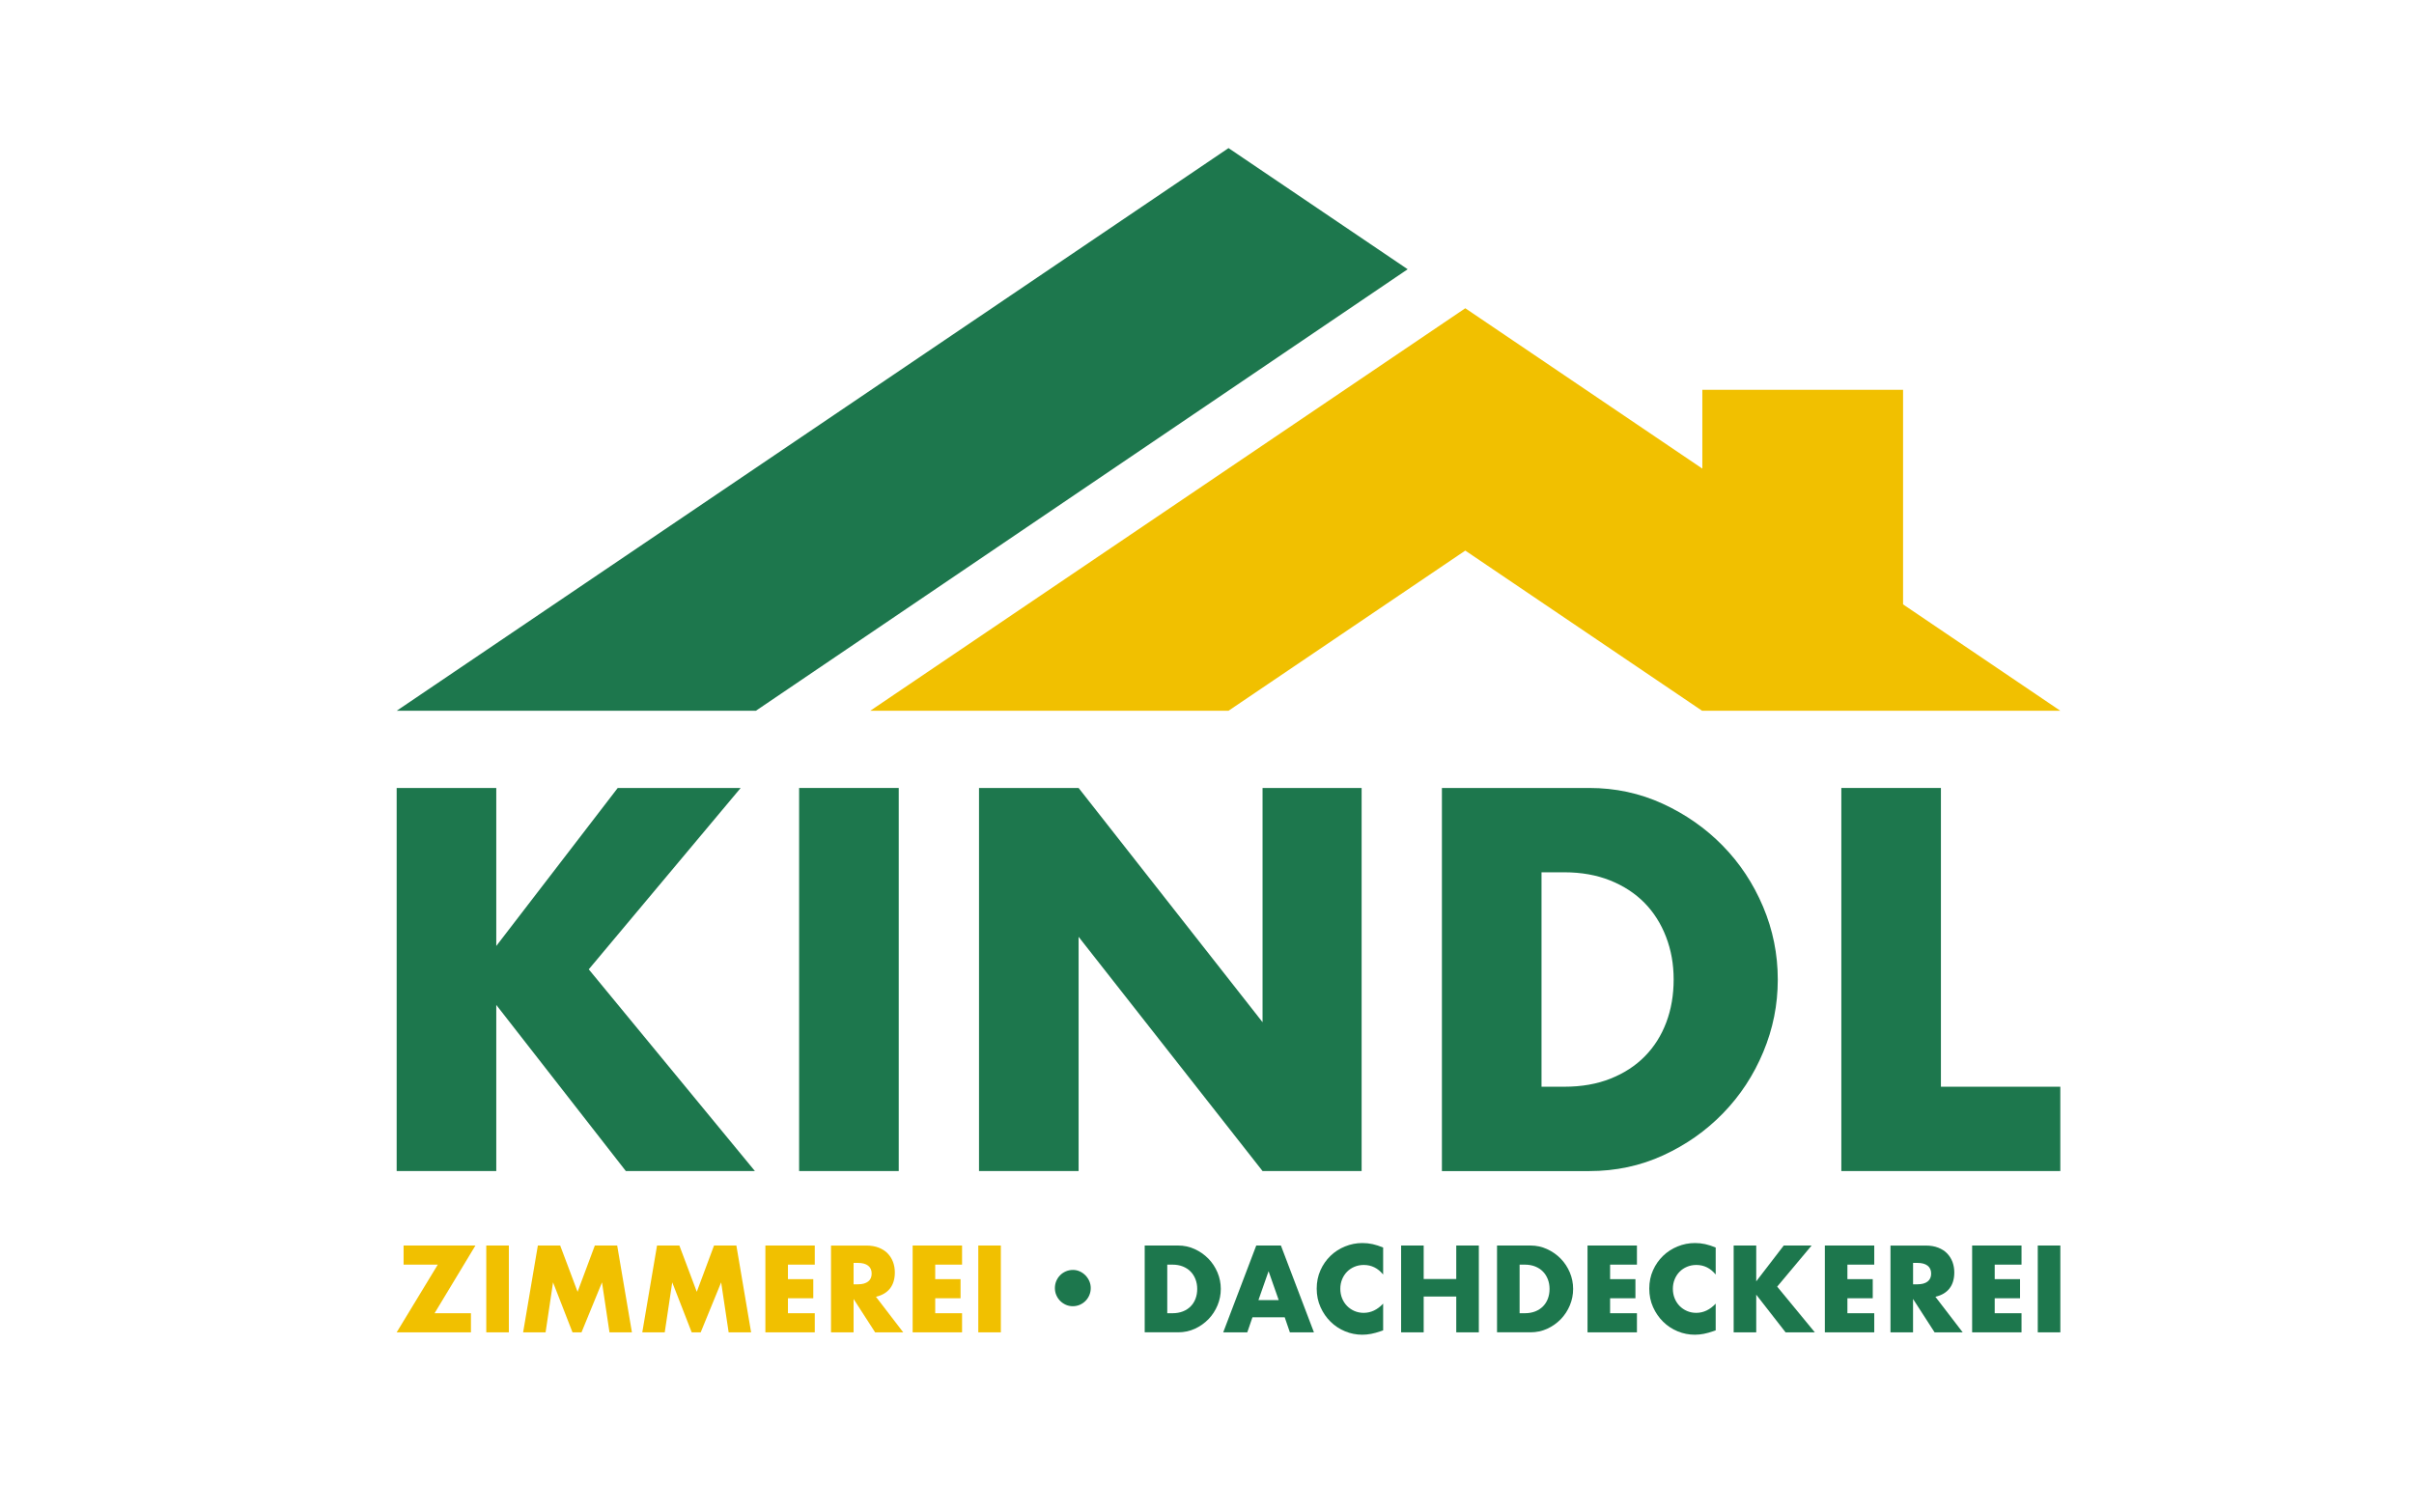
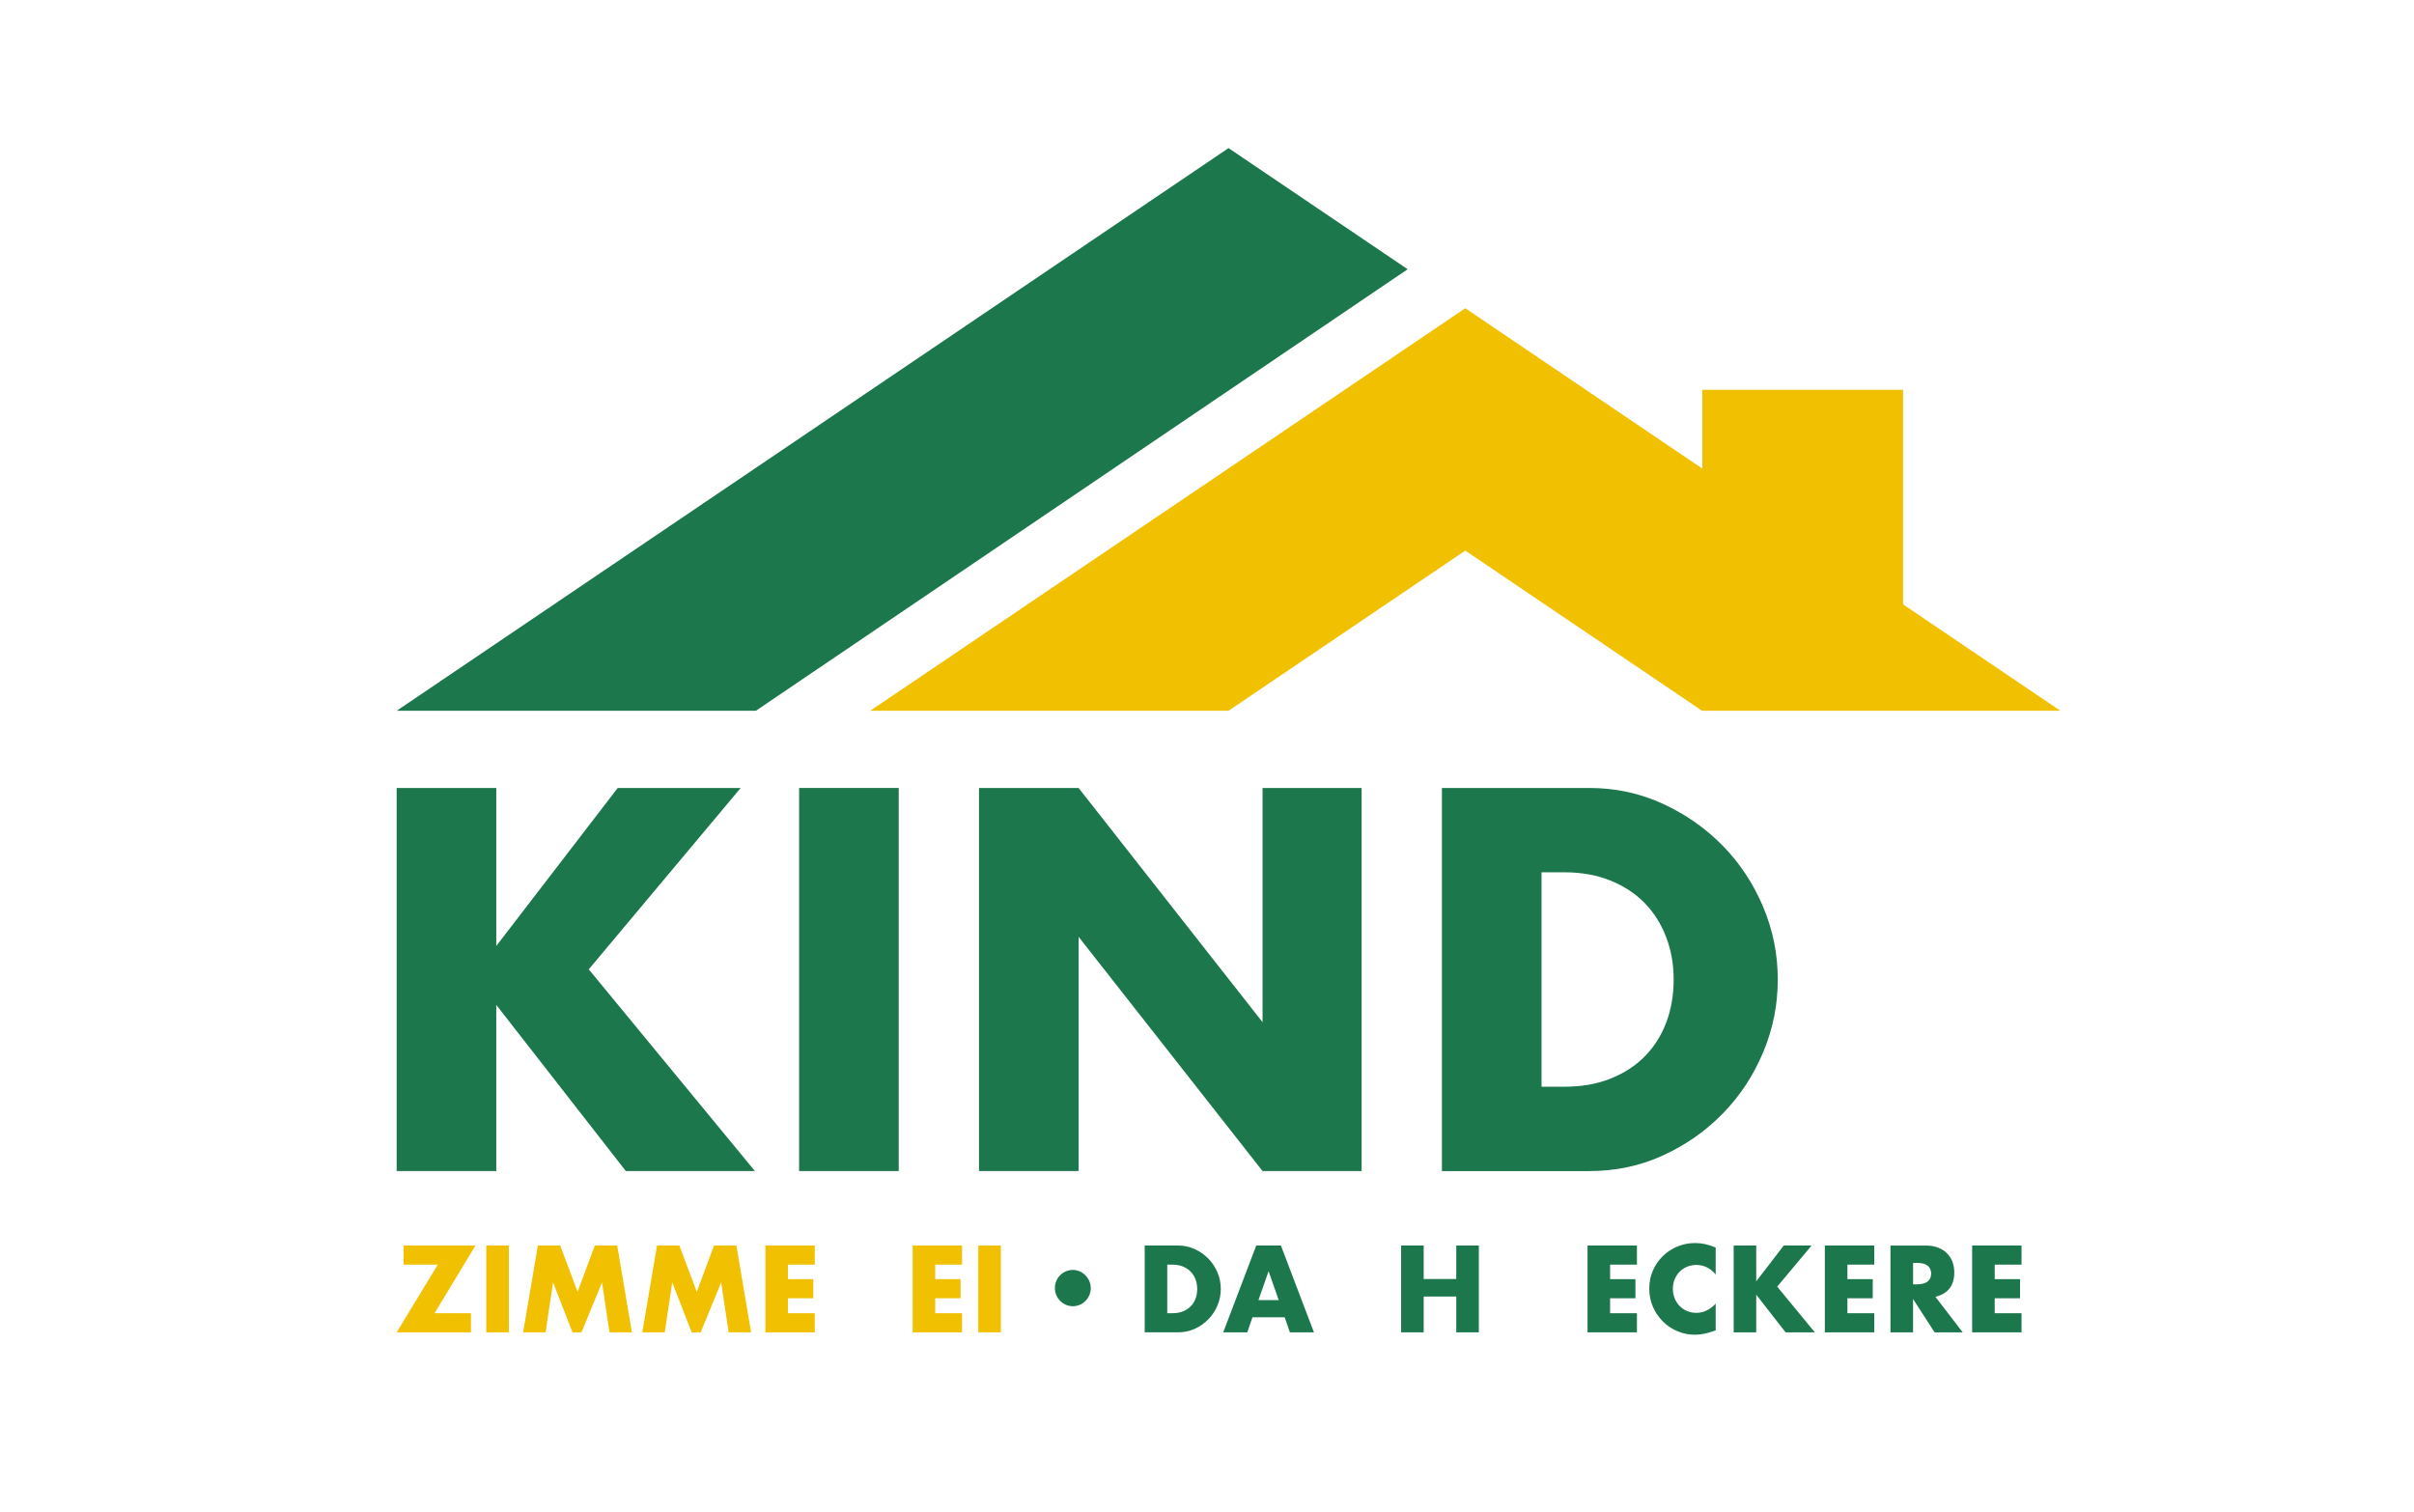
<svg xmlns="http://www.w3.org/2000/svg" viewBox="0 0 893.02 559.35" data-name="Ebene 1" id="Ebene_1">
  <defs>
    <style>
      .cls-1 {
        fill: none;
      }

      .cls-2 {
        clip-path: url(#clippath-10);
      }

      .cls-3 {
        clip-path: url(#clippath-32);
      }

      .cls-4 {
        clip-path: url(#clippath-7);
      }

      .cls-5 {
        clip-path: url(#clippath-6);
      }

      .cls-6 {
        clip-path: url(#clippath-9);
      }

      .cls-7 {
        clip-path: url(#clippath-8);
      }

      .cls-8 {
        clip-path: url(#clippath-5);
      }

      .cls-9 {
        fill: #f1c000;
      }

      .cls-10 {
        fill: #1d774d;
      }

      .cls-11 {
        clip-path: url(#clippath);
      }
    </style>
    <clipPath id="clippath">
      <rect height="3514.04" width="2352.45" y="54.79" x="101.51" class="cls-1" />
    </clipPath>
    <clipPath id="clippath-5">
-       <rect height="3514.04" width="2352.45" y="54.79" x="101.51" class="cls-1" />
-     </clipPath>
+       </clipPath>
    <clipPath id="clippath-6">
      <rect height="3514.04" width="2352.45" y="54.79" x="101.51" class="cls-1" />
    </clipPath>
    <clipPath id="clippath-7">
-       <rect height="3514.04" width="2352.45" y="54.79" x="101.51" class="cls-1" />
-     </clipPath>
+       </clipPath>
    <clipPath id="clippath-8">
-       <rect height="3514.04" width="2352.45" y="54.79" x="101.51" class="cls-1" />
-     </clipPath>
+       </clipPath>
    <clipPath id="clippath-9">
      <rect height="3514.04" width="2352.45" y="54.79" x="101.51" class="cls-1" />
    </clipPath>
    <clipPath id="clippath-10">
      <rect height="3514.04" width="2352.45" y="54.79" x="101.51" class="cls-1" />
    </clipPath>
    <clipPath id="clippath-32">
      <rect height="3514.04" width="2352.45" y="54.79" x="101.51" class="cls-1" />
    </clipPath>
  </defs>
  <polygon points="183.59 349.98 183.59 349.98 228.52 291.52 274 291.52 217.8 358.62 279.27 433.25 231.52 433.25 183.59 371.79 183.59 433.25 146.74 433.25 146.74 291.52 183.59 291.52 183.59 349.98" class="cls-10" />
  <polygon points="332.47 291.52 332.47 291.52 332.47 433.25 295.62 433.25 295.62 291.52 332.47 291.52" class="cls-10" />
  <polygon points="362.17 433.25 362.17 433.25 362.17 291.52 399.01 291.52 467.06 378.18 467.06 291.52 503.71 291.52 503.71 433.25 467.06 433.25 399.01 346.59 399.01 433.25 362.17 433.25" class="cls-10" />
  <g class="cls-11">
    <path d="M570.26,402.05h8.46c6.39,0,12.09-1,17.11-3.01,5.01-2,9.24-4.76,12.68-8.27,3.45-3.51,6.08-7.68,7.9-12.51,1.82-4.82,2.73-10.12,2.73-15.88s-.94-10.9-2.82-15.79c-1.88-4.88-4.54-9.08-7.99-12.59-3.45-3.5-7.68-6.26-12.69-8.27-5.01-2-10.65-3.01-16.92-3.01h-8.46v79.33ZM533.42,291.52h54.51c9.65,0,18.7,1.95,27.16,5.83,8.46,3.89,15.85,9.05,22.18,15.51,6.33,6.46,11.31,13.98,14.94,22.56,3.63,8.59,5.45,17.58,5.45,26.98s-1.79,18.21-5.36,26.78c-3.57,8.59-8.53,16.14-14.85,22.65-6.33,6.52-13.72,11.72-22.18,15.6-8.46,3.89-17.57,5.83-27.35,5.83h-54.51v-141.74Z" class="cls-10" />
  </g>
-   <polygon points="718.01 291.52 718.01 291.52 718.01 402.05 762.18 402.05 762.18 433.25 681.17 433.25 681.17 291.52 718.01 291.52" class="cls-10" />
  <polygon points="160.76 485.85 160.76 485.85 174.22 485.85 174.22 492.92 146.74 492.92 161.95 467.87 149.3 467.87 149.3 460.8 175.88 460.8 160.76 485.85" class="cls-9" />
  <polygon points="188.24 460.8 188.24 460.8 188.24 492.92 179.89 492.92 179.89 460.8 188.24 460.8" class="cls-9" />
  <polygon points="193.52 492.92 193.52 492.92 198.97 460.8 207.23 460.8 213.67 477.92 220.05 460.8 228.32 460.8 233.77 492.92 225.47 492.92 222.7 474.43 215.12 492.92 211.79 492.92 204.59 474.43 201.83 492.92 193.52 492.92" class="cls-9" />
  <polygon points="237.6 492.92 237.6 492.92 243.06 460.8 251.32 460.8 257.76 477.92 264.14 460.8 272.41 460.8 277.86 492.92 269.55 492.92 266.78 474.43 259.21 492.92 255.88 492.92 248.68 474.43 245.91 492.92 237.6 492.92" class="cls-9" />
  <polygon points="301.41 467.87 301.41 467.87 291.49 467.87 291.49 473.24 300.86 473.24 300.86 480.31 291.49 480.31 291.49 485.85 301.41 485.85 301.41 492.92 283.14 492.92 283.14 460.8 301.41 460.8 301.41 467.87" class="cls-9" />
  <g class="cls-8">
    <path d="M315.77,475.15h1.58c1.65,0,2.91-.34,3.79-1.02.88-.68,1.32-1.66,1.32-2.94s-.44-2.26-1.32-2.94c-.88-.68-2.14-1.02-3.79-1.02h-1.58v7.92ZM334.13,492.92h-10.39l-7.97-12.35v12.35h-8.35v-32.11h12.99c1.79,0,3.35.26,4.69.79s2.44,1.24,3.3,2.15c.87.91,1.52,1.96,1.97,3.15.43,1.19.66,2.47.66,3.83,0,2.44-.59,4.42-1.77,5.94-1.18,1.52-2.92,2.55-5.22,3.09l10.1,13.16Z" class="cls-9" />
  </g>
  <polygon points="355.9 467.87 355.9 467.87 345.97 467.87 345.97 473.24 355.34 473.24 355.34 480.31 345.97 480.31 345.97 485.85 355.9 485.85 355.9 492.92 337.62 492.92 337.62 460.8 355.9 460.8 355.9 467.87" class="cls-9" />
  <polygon points="370.25 460.8 370.25 460.8 370.25 492.92 361.9 492.92 361.9 460.8 370.25 460.8" class="cls-9" />
  <g class="cls-5">
    <path d="M396.94,469.83c.91,0,1.76.19,2.55.56.8.37,1.49.87,2.09,1.49.6.63,1.07,1.34,1.41,2.13.34.8.51,1.63.51,2.51,0,.94-.17,1.81-.51,2.62-.34.81-.81,1.52-1.41,2.13-.59.61-1.3,1.09-2.11,1.45-.81.35-1.69.53-2.62.53s-1.76-.18-2.56-.53c-.8-.36-1.49-.83-2.09-1.43-.59-.59-1.07-1.3-1.42-2.11-.36-.81-.54-1.69-.54-2.62s.17-1.81.51-2.62c.34-.81.81-1.52,1.41-2.13.59-.61,1.3-1.09,2.13-1.45.82-.35,1.7-.53,2.64-.53" class="cls-10" />
    <path d="M431.81,485.85h1.92c1.45,0,2.74-.23,3.88-.68,1.13-.45,2.09-1.08,2.87-1.88.78-.79,1.38-1.74,1.79-2.83.41-1.1.62-2.3.62-3.6s-.21-2.47-.64-3.58c-.43-1.1-1.03-2.06-1.81-2.85-.78-.8-1.74-1.42-2.87-1.88-1.14-.45-2.41-.68-3.84-.68h-1.92v17.98ZM423.46,460.8h12.35c2.19,0,4.24.44,6.15,1.32,1.92.88,3.59,2.05,5.03,3.51,1.44,1.46,2.56,3.17,3.39,5.11.82,1.95,1.23,3.98,1.23,6.12s-.4,4.12-1.21,6.07c-.81,1.94-1.93,3.65-3.36,5.13-1.44,1.47-3.11,2.66-5.03,3.54-1.92.87-3.98,1.31-6.2,1.31h-12.35v-32.12Z" class="cls-10" />
  </g>
  <path d="M473.04,480.99h0l-3.75-10.69-3.75,10.69h7.49ZM475.25,487.34h-11.92l-1.92,5.58h-8.9l12.22-32.12h9.12l12.22,32.12h-8.9l-1.92-5.58Z" class="cls-10" />
  <g class="cls-4">
    <path d="M511.67,471.53c-1.93-2.36-4.32-3.54-7.16-3.54-1.25,0-2.41.23-3.47.68-1.07.45-1.98,1.07-2.74,1.85-.77.79-1.37,1.71-1.81,2.79-.44,1.08-.66,2.24-.66,3.49s.22,2.46.66,3.54,1.05,2.02,1.83,2.82c.78.79,1.7,1.42,2.74,1.87,1.05.45,2.19.68,3.41.68,2.67,0,5.07-1.14,7.2-3.41v9.89l-.85.29c-1.28.45-2.47.79-3.58,1-1.1.21-2.2.32-3.28.32-2.22,0-4.34-.42-6.37-1.26-2.02-.84-3.82-2.02-5.36-3.54-1.55-1.52-2.8-3.32-3.73-5.41-.94-2.09-1.41-4.37-1.41-6.84s.47-4.74,1.39-6.8c.92-2.06,2.16-3.83,3.7-5.32,1.54-1.49,3.34-2.66,5.39-3.49,2.05-.84,4.19-1.26,6.43-1.26,1.28,0,2.53.13,3.77.4,1.24.27,2.53.7,3.9,1.26v9.97Z" class="cls-10" />
  </g>
  <polygon points="526.67 473.19 526.67 473.19 538.72 473.19 538.72 460.8 547.07 460.8 547.07 492.92 538.72 492.92 538.72 479.67 526.67 479.67 526.67 492.92 518.32 492.92 518.32 460.8 526.67 460.8 526.67 473.19" class="cls-10" />
  <g class="cls-7">
    <path d="M562.15,485.85h1.92c1.45,0,2.74-.23,3.88-.68,1.13-.45,2.09-1.08,2.87-1.88.78-.79,1.38-1.74,1.79-2.83.41-1.1.62-2.3.62-3.6s-.21-2.47-.64-3.58c-.43-1.1-1.03-2.06-1.81-2.85-.78-.8-1.74-1.42-2.87-1.88-1.14-.45-2.41-.68-3.84-.68h-1.92v17.98ZM553.8,460.8h12.35c2.19,0,4.24.44,6.15,1.32,1.92.88,3.59,2.05,5.03,3.51s2.56,3.17,3.39,5.11c.82,1.95,1.23,3.98,1.23,6.12s-.4,4.12-1.21,6.07c-.81,1.94-1.93,3.65-3.36,5.13-1.44,1.47-3.11,2.66-5.03,3.54-1.92.87-3.98,1.31-6.2,1.31h-12.35v-32.12Z" class="cls-10" />
  </g>
  <polygon points="605.56 467.87 605.56 467.87 595.63 467.87 595.63 473.24 605 473.24 605 480.31 595.63 480.31 595.63 485.85 605.56 485.85 605.56 492.92 587.28 492.92 587.28 460.8 605.56 460.8 605.56 467.87" class="cls-10" />
  <g class="cls-6">
    <path d="M634.69,471.53c-1.93-2.36-4.32-3.54-7.16-3.54-1.25,0-2.41.23-3.47.68-1.07.45-1.98,1.07-2.74,1.85-.77.79-1.37,1.71-1.81,2.79-.44,1.08-.66,2.24-.66,3.49s.22,2.46.66,3.54,1.05,2.02,1.83,2.82c.78.79,1.7,1.42,2.75,1.87,1.05.45,2.18.68,3.4.68,2.67,0,5.07-1.14,7.2-3.41v9.89l-.85.29c-1.28.45-2.47.79-3.58,1-1.1.21-2.2.32-3.28.32-2.22,0-4.34-.42-6.37-1.26-2.02-.84-3.82-2.02-5.36-3.54-1.55-1.52-2.79-3.32-3.73-5.41-.94-2.09-1.4-4.37-1.4-6.84s.46-4.74,1.39-6.8c.92-2.06,2.16-3.83,3.7-5.32,1.54-1.49,3.34-2.66,5.39-3.49,2.05-.84,4.19-1.26,6.43-1.26,1.28,0,2.53.13,3.77.4,1.23.27,2.53.7,3.89,1.26v9.97Z" class="cls-10" />
  </g>
  <polygon points="649.69 474.05 649.69 474.05 659.87 460.8 670.18 460.8 657.44 476.01 671.37 492.92 660.55 492.92 649.69 478.99 649.69 492.92 641.34 492.92 641.34 460.8 649.69 460.8 649.69 474.05" class="cls-10" />
  <polygon points="693.35 467.87 693.35 467.87 683.42 467.87 683.42 473.24 692.79 473.24 692.79 480.31 683.42 480.31 683.42 485.85 693.35 485.85 693.35 492.92 675.07 492.92 675.07 460.8 693.35 460.8 693.35 467.87" class="cls-10" />
  <g class="cls-2">
    <path d="M707.71,475.15h1.58c1.65,0,2.91-.34,3.79-1.02s1.32-1.66,1.32-2.94-.44-2.26-1.32-2.94-2.14-1.02-3.79-1.02h-1.58v7.92ZM726.06,492.92h-10.39l-7.97-12.35v12.35h-8.35v-32.11h12.99c1.79,0,3.35.26,4.69.79s2.44,1.24,3.3,2.15c.87.91,1.52,1.96,1.97,3.15.43,1.19.66,2.47.66,3.83,0,2.44-.59,4.42-1.77,5.94-1.18,1.52-2.92,2.55-5.22,3.09l10.1,13.16Z" class="cls-10" />
  </g>
  <polygon points="747.83 467.87 747.83 467.87 737.91 467.87 737.91 473.24 747.28 473.24 747.28 480.31 737.91 480.31 737.91 485.85 747.83 485.85 747.83 492.92 729.56 492.92 729.56 460.8 747.83 460.8 747.83 467.87" class="cls-10" />
-   <polygon points="762.19 460.8 762.19 460.8 762.19 492.92 753.84 492.92 753.84 460.8 762.19 460.8" class="cls-10" />
  <g class="cls-3">
    <path d="M704.01,223.6v-79.38h-74.26v29.14c-.1-.06-.19-.13-.29-.19-29.13-19.71-58.27-39.42-87.4-59.13-73.38,49.64-146.76,99.28-220.13,148.92h132.53c29.2-19.76,58.4-39.51,87.6-59.26,29.2,19.76,58.4,39.51,87.6,59.26h132.53c-19.39-13.12-38.79-26.24-58.18-39.36" class="cls-9" />
    <path d="M454.47,54.79c-102.58,69.39-205.15,138.78-307.72,208.17h132.87c80.37-54.44,160.74-108.9,241.12-163.35-22.09-14.94-44.18-29.88-66.27-44.82" class="cls-10" />
  </g>
</svg>